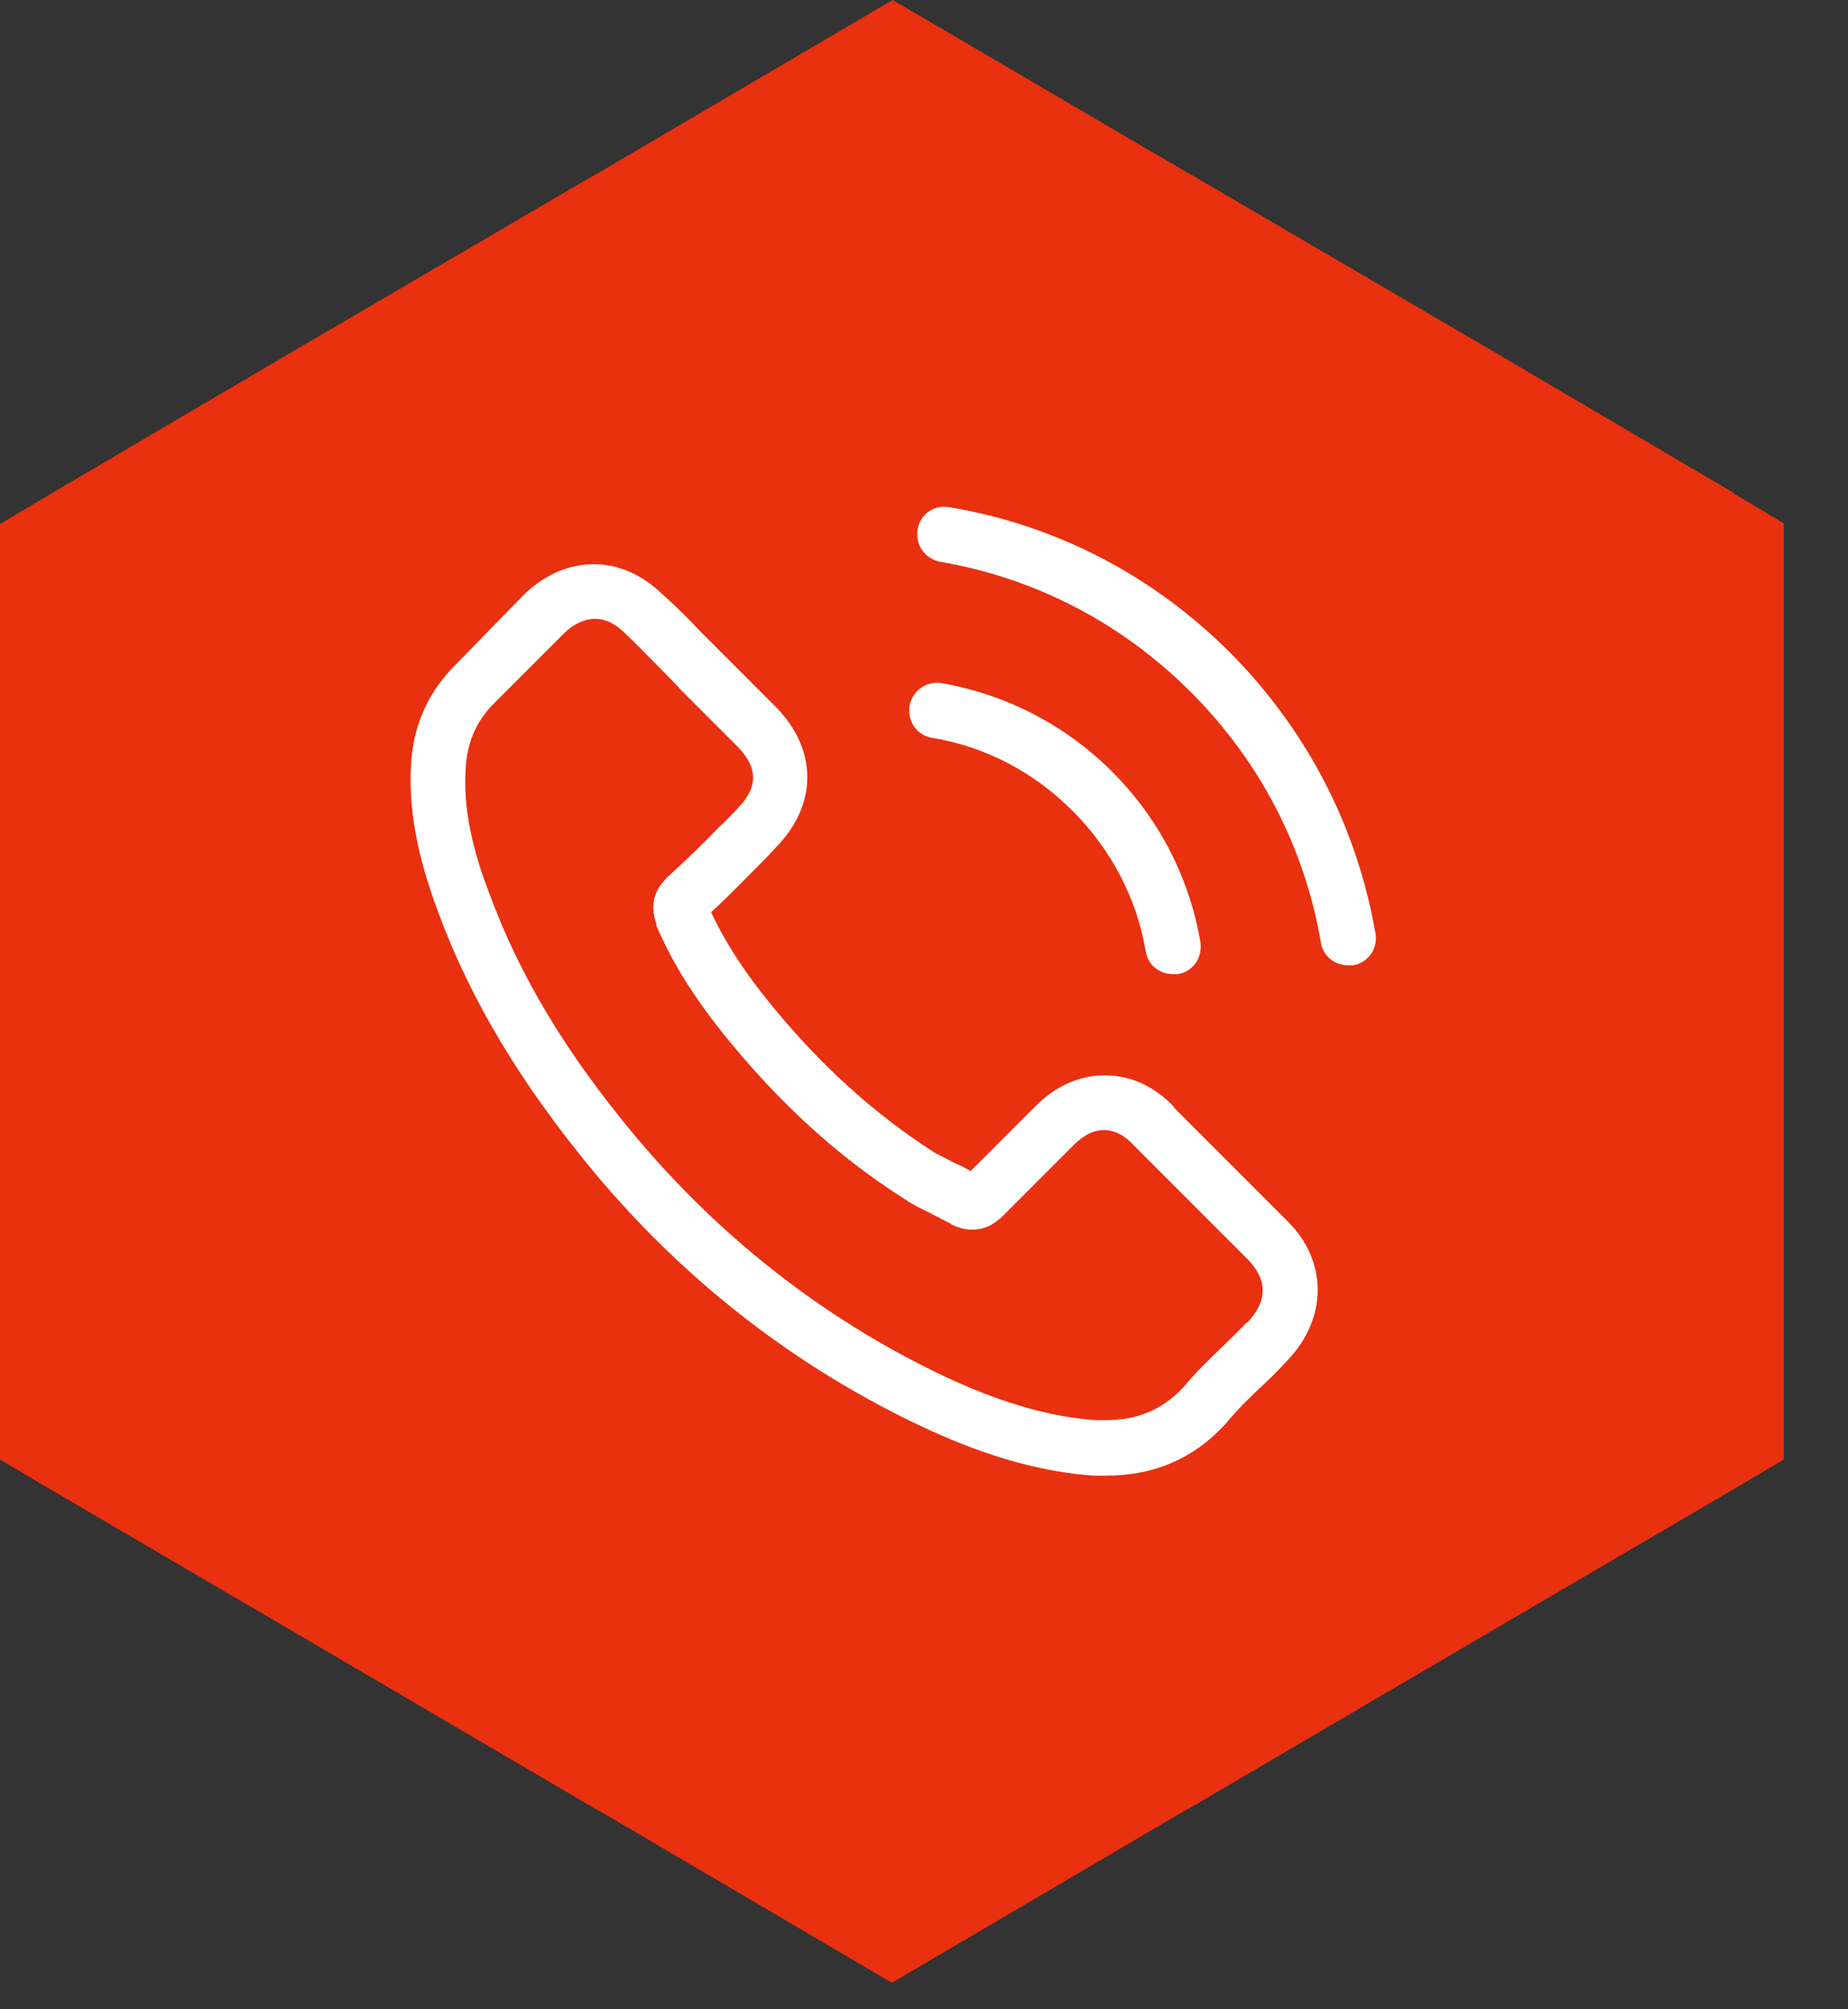
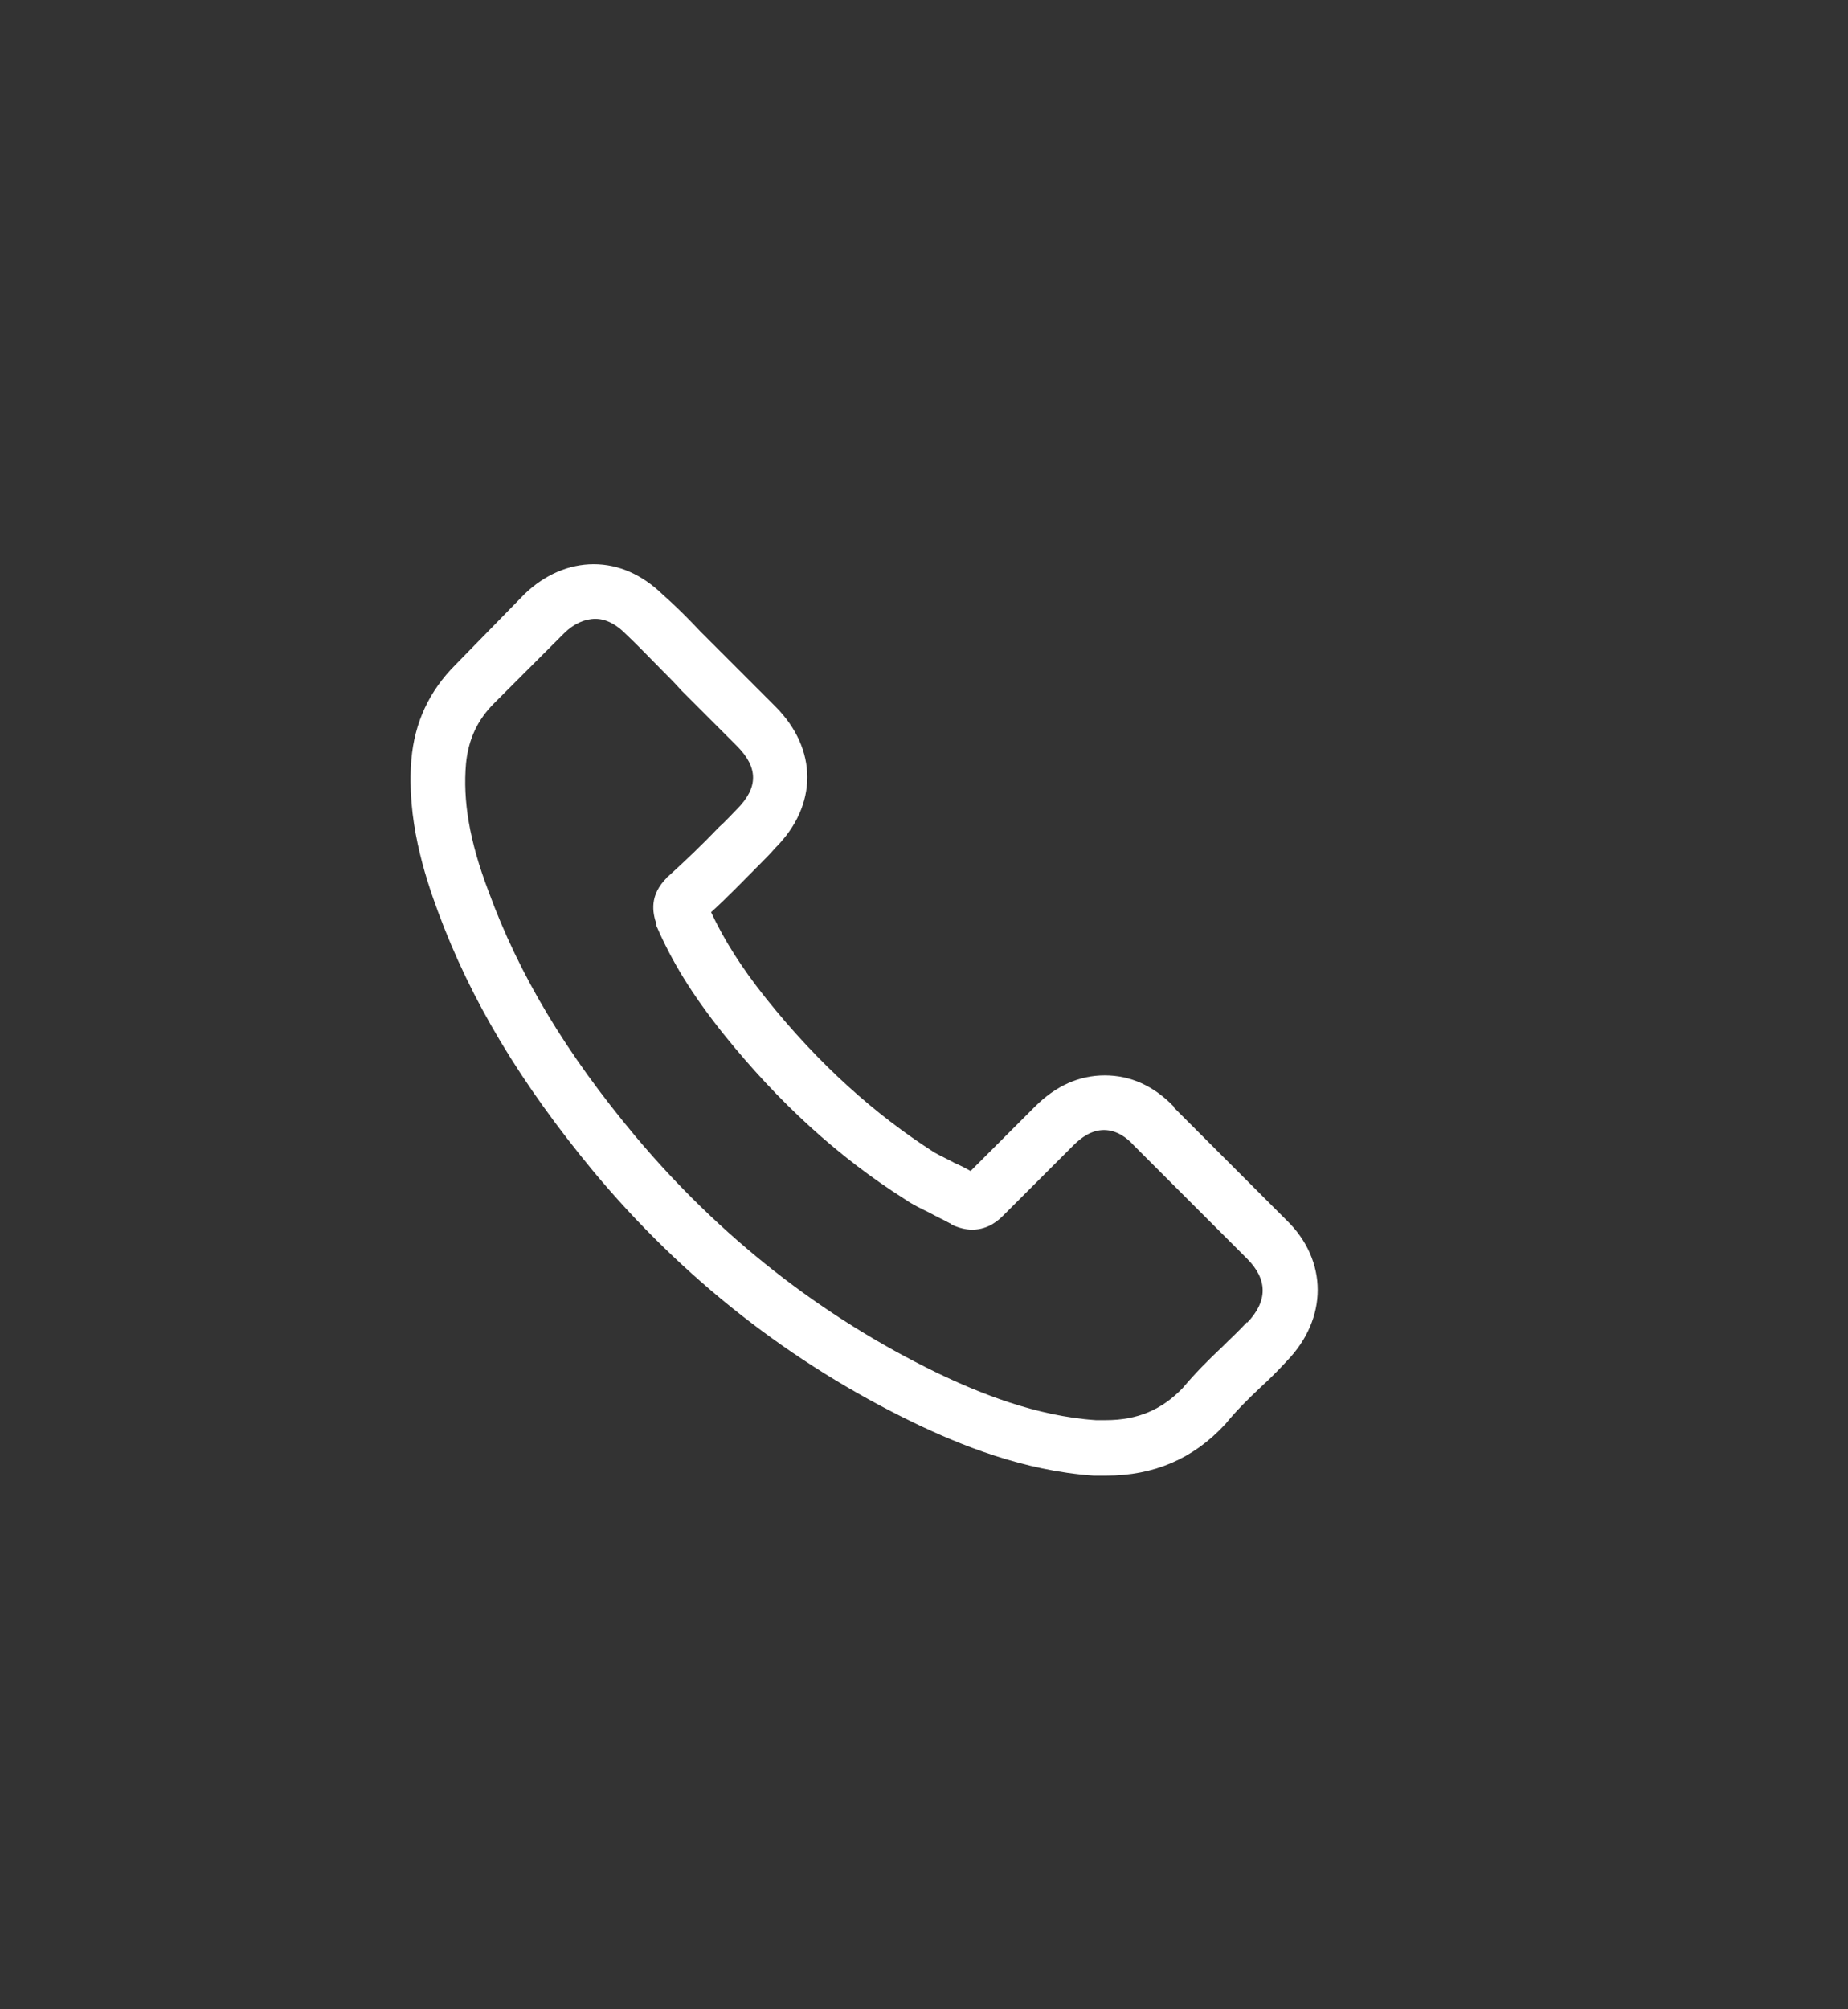
<svg xmlns="http://www.w3.org/2000/svg" width="23" height="25" viewBox="0 0 23 25" fill="none">
  <rect x="0" y="0" width="23" height="25" fill="#333333" stroke="none" />
  <g clip-path="url(#clip0_16_413)">
-     <path d="M21.59 6.14L18.53 4.34L17.93 3.99L14.82 2.17L14.78 2.15L11.11 0L7.45 2.15L7.41 2.17L4.3 3.99L3.7 4.34L0.64 6.14L0 6.52V18.16L0.54 18.48L3.7 20.33L7.4 22.5L7.44 22.52L11.1 24.67L14.76 22.52L14.8 22.5L18.5 20.33L21.66 18.48L22.2 18.16V6.51L21.56 6.13L21.59 6.14Z" fill="#E9300F" />
    <path d="M14.61 13.77C14.36 13.51 14.07 13.38 13.75 13.38C13.43 13.38 13.14 13.51 12.88 13.77L12.08 14.57C12.01 14.53 11.95 14.5 11.88 14.47C11.79 14.42 11.7 14.38 11.63 14.34C10.88 13.86 10.19 13.24 9.54 12.43C9.22 12.03 9.01 11.69 8.85 11.35C9.06 11.16 9.25 10.96 9.44 10.77C9.51 10.7 9.58 10.63 9.65 10.55C10.18 10.02 10.18 9.32 9.65 8.79L8.96 8.1C8.88 8.02 8.8 7.94 8.72 7.86C8.57 7.7 8.41 7.54 8.24 7.39C7.99 7.15 7.7 7.02 7.39 7.02C7.08 7.02 6.78 7.15 6.53 7.39L5.67 8.27C5.34 8.6 5.16 8.99 5.12 9.45C5.06 10.19 5.28 10.88 5.45 11.34C5.86 12.45 6.48 13.48 7.39 14.58C8.5 15.91 9.84 16.96 11.37 17.7C11.95 17.98 12.74 18.3 13.61 18.36C13.66 18.36 13.72 18.36 13.77 18.36C14.36 18.36 14.85 18.15 15.24 17.73C15.24 17.73 15.24 17.73 15.25 17.72C15.38 17.56 15.53 17.41 15.69 17.26C15.8 17.16 15.91 17.05 16.02 16.93C16.27 16.67 16.4 16.36 16.4 16.05C16.4 15.74 16.27 15.43 16.01 15.18L14.61 13.78V13.77ZM15.52 16.45C15.42 16.56 15.32 16.65 15.21 16.76C15.04 16.92 14.88 17.08 14.72 17.27C14.46 17.54 14.16 17.67 13.76 17.67C13.72 17.67 13.68 17.67 13.64 17.67C12.89 17.62 12.18 17.33 11.66 17.08C10.22 16.38 8.96 15.39 7.91 14.14C7.04 13.1 6.46 12.13 6.08 11.09C5.84 10.46 5.76 9.96 5.8 9.5C5.83 9.2 5.94 8.96 6.15 8.75L7.02 7.88C7.14 7.76 7.28 7.7 7.41 7.7C7.57 7.7 7.7 7.8 7.78 7.88C7.94 8.03 8.08 8.18 8.24 8.34C8.32 8.42 8.4 8.5 8.48 8.59L9.17 9.28C9.44 9.55 9.44 9.8 9.17 10.07C9.1 10.14 9.03 10.22 8.95 10.29C8.74 10.51 8.53 10.71 8.31 10.91C8.31 10.91 8.3 10.91 8.3 10.92C8.08 11.14 8.12 11.35 8.17 11.5V11.52C8.36 11.96 8.61 12.37 9 12.86C9.7 13.73 10.44 14.4 11.26 14.92C11.36 14.99 11.47 15.04 11.57 15.09C11.66 15.14 11.75 15.18 11.82 15.22C11.83 15.22 11.84 15.23 11.85 15.24C11.94 15.28 12.02 15.3 12.1 15.3C12.31 15.3 12.44 15.17 12.49 15.12L13.36 14.25C13.45 14.16 13.58 14.06 13.74 14.06C13.9 14.06 14.03 14.16 14.11 14.25L15.52 15.66C15.78 15.92 15.78 16.19 15.52 16.46V16.45Z" fill="white" />
-     <path d="M11.6 9.18C12.27 9.29 12.87 9.61 13.35 10.09C13.83 10.57 14.15 11.18 14.26 11.84C14.29 12.01 14.43 12.12 14.6 12.12C14.62 12.12 14.64 12.12 14.66 12.12C14.85 12.09 14.97 11.91 14.94 11.72C14.8 10.91 14.42 10.18 13.84 9.6C13.26 9.02 12.52 8.64 11.72 8.5C11.53 8.47 11.36 8.59 11.32 8.78C11.29 8.97 11.41 9.15 11.6 9.18Z" fill="white" />
-     <path d="M17.12 11.62C16.89 10.29 16.27 9.09 15.31 8.12C14.35 7.16 13.14 6.53 11.81 6.31C11.62 6.28 11.45 6.4 11.42 6.59C11.39 6.78 11.51 6.95 11.7 6.99C12.88 7.19 13.96 7.75 14.82 8.61C15.68 9.47 16.24 10.55 16.44 11.73C16.47 11.9 16.61 12.01 16.78 12.01C16.8 12.01 16.82 12.01 16.84 12.01C17.03 11.98 17.15 11.8 17.12 11.62Z" fill="white" />
  </g>
  <defs>
    <clipPath id="clip0_16_413">
      <rect width="22.23" height="24.67" fill="white" />
    </clipPath>
  </defs>
</svg>